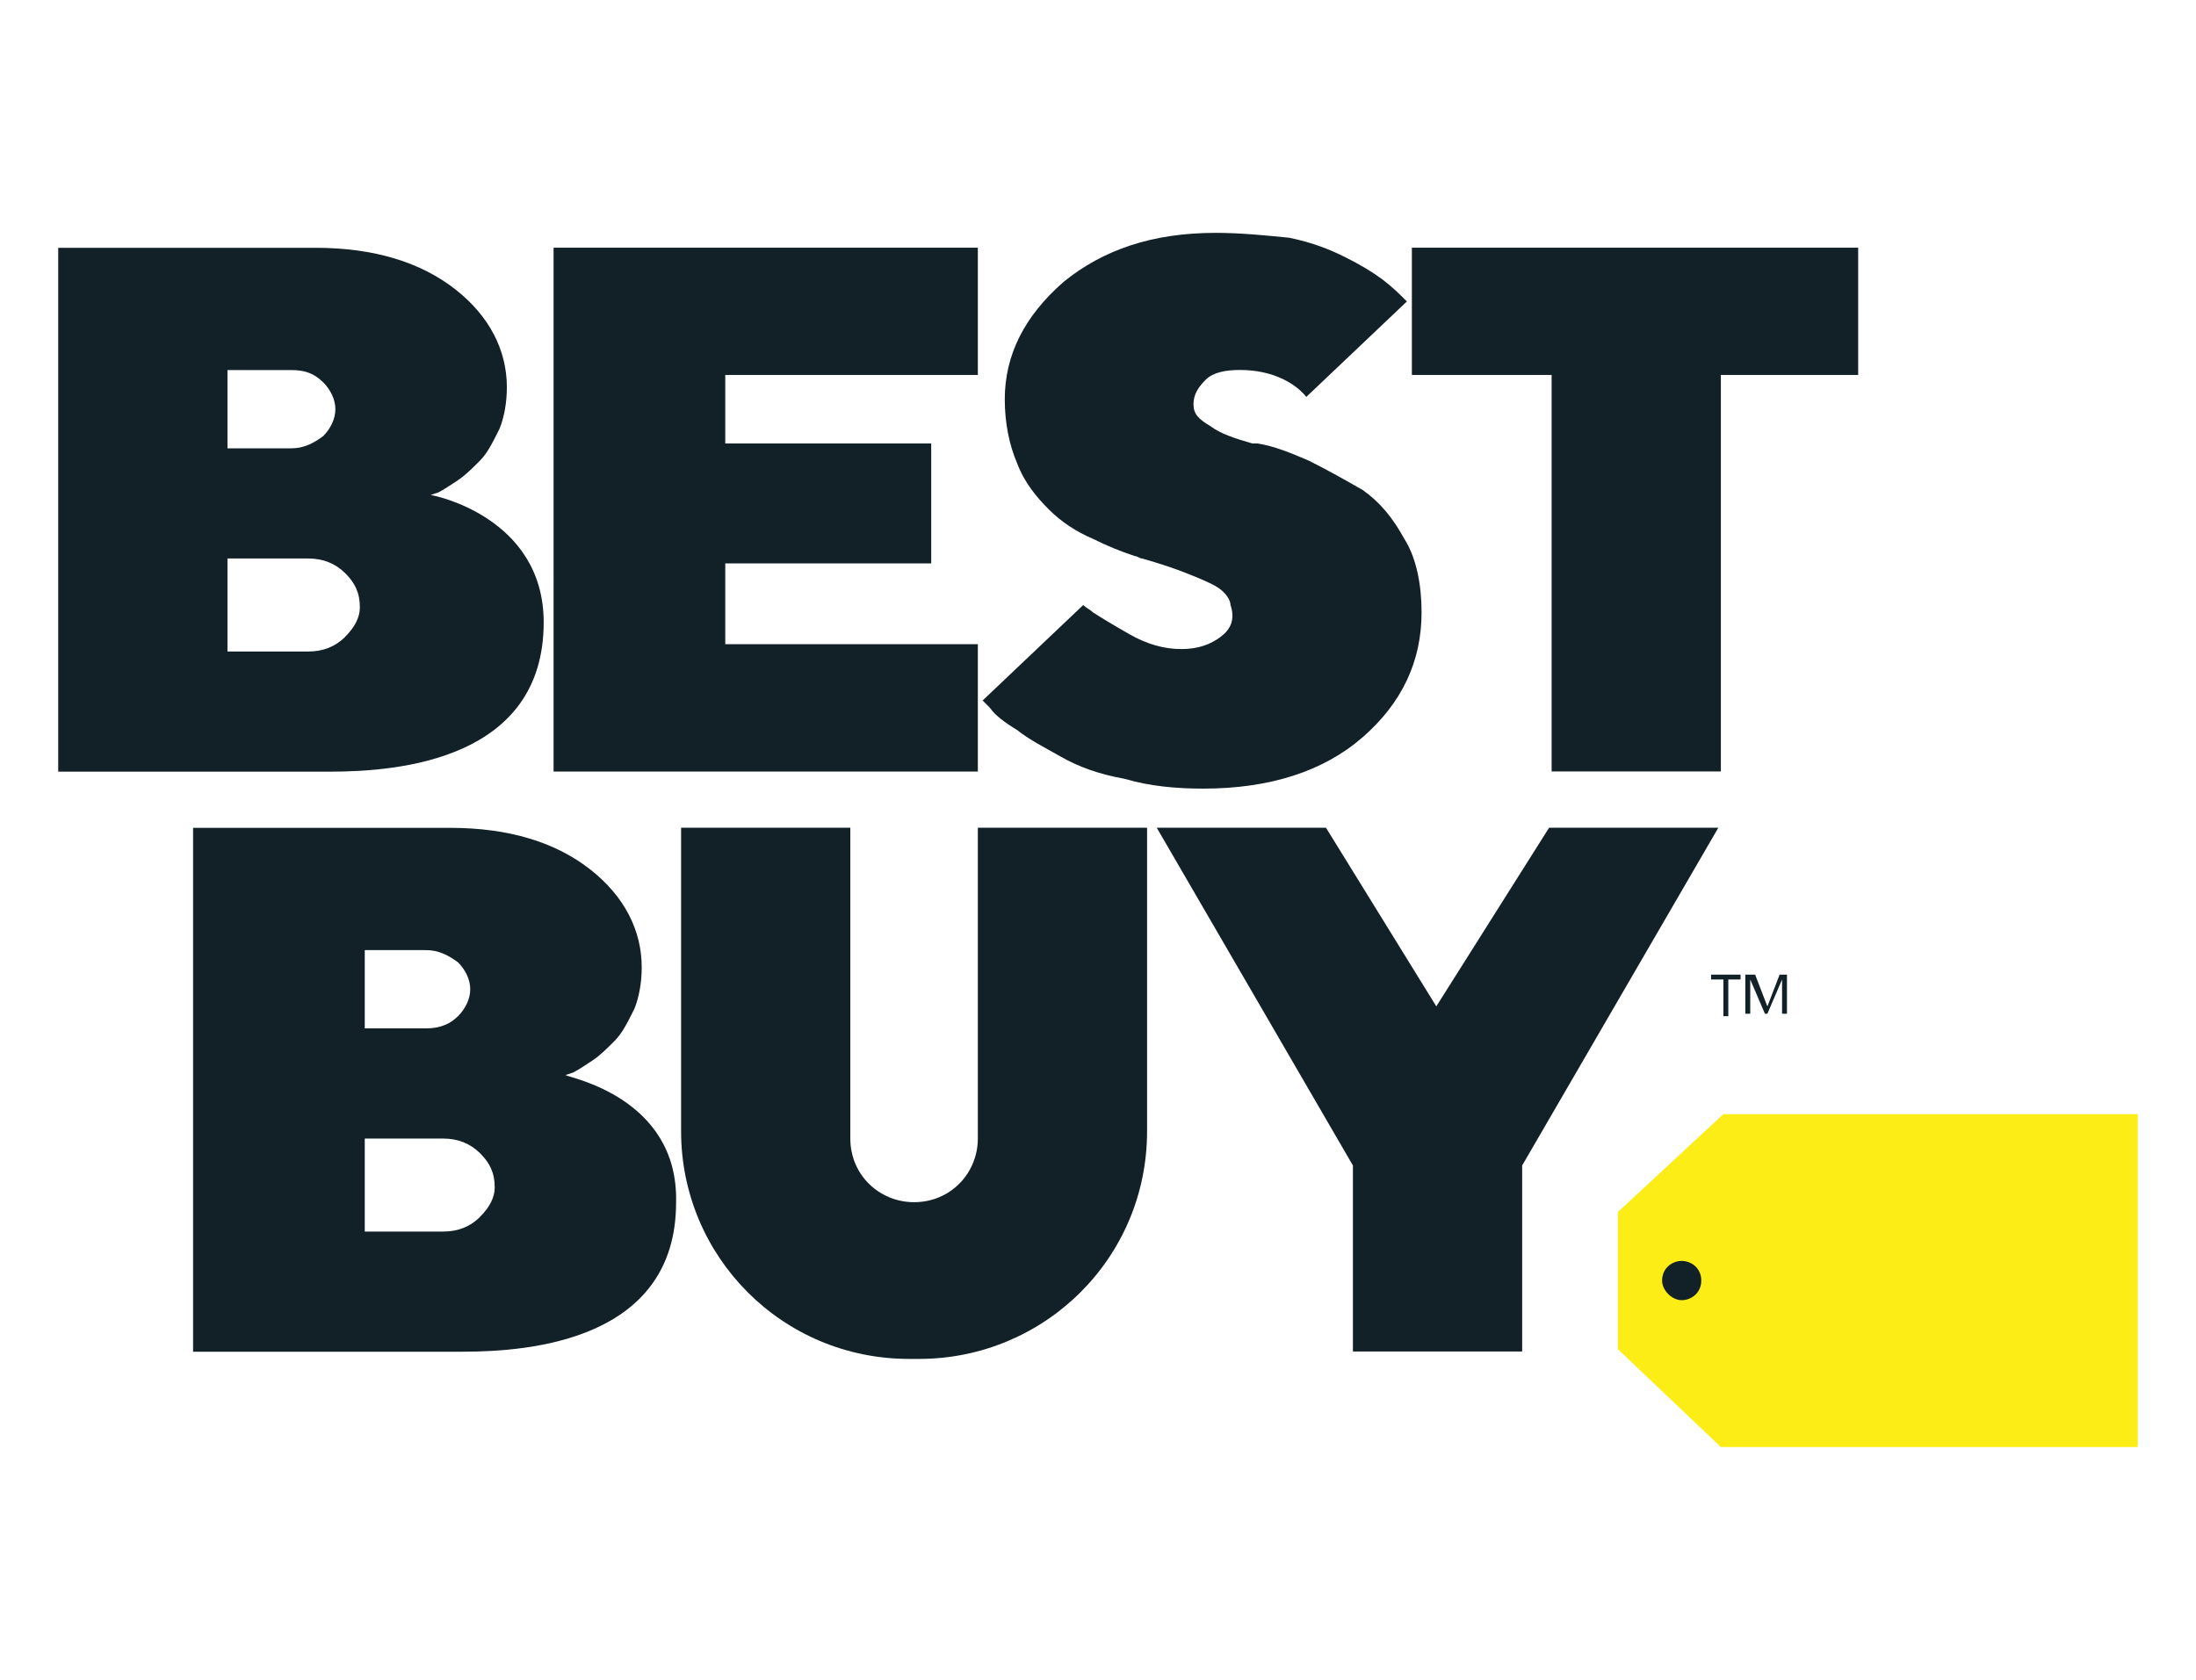
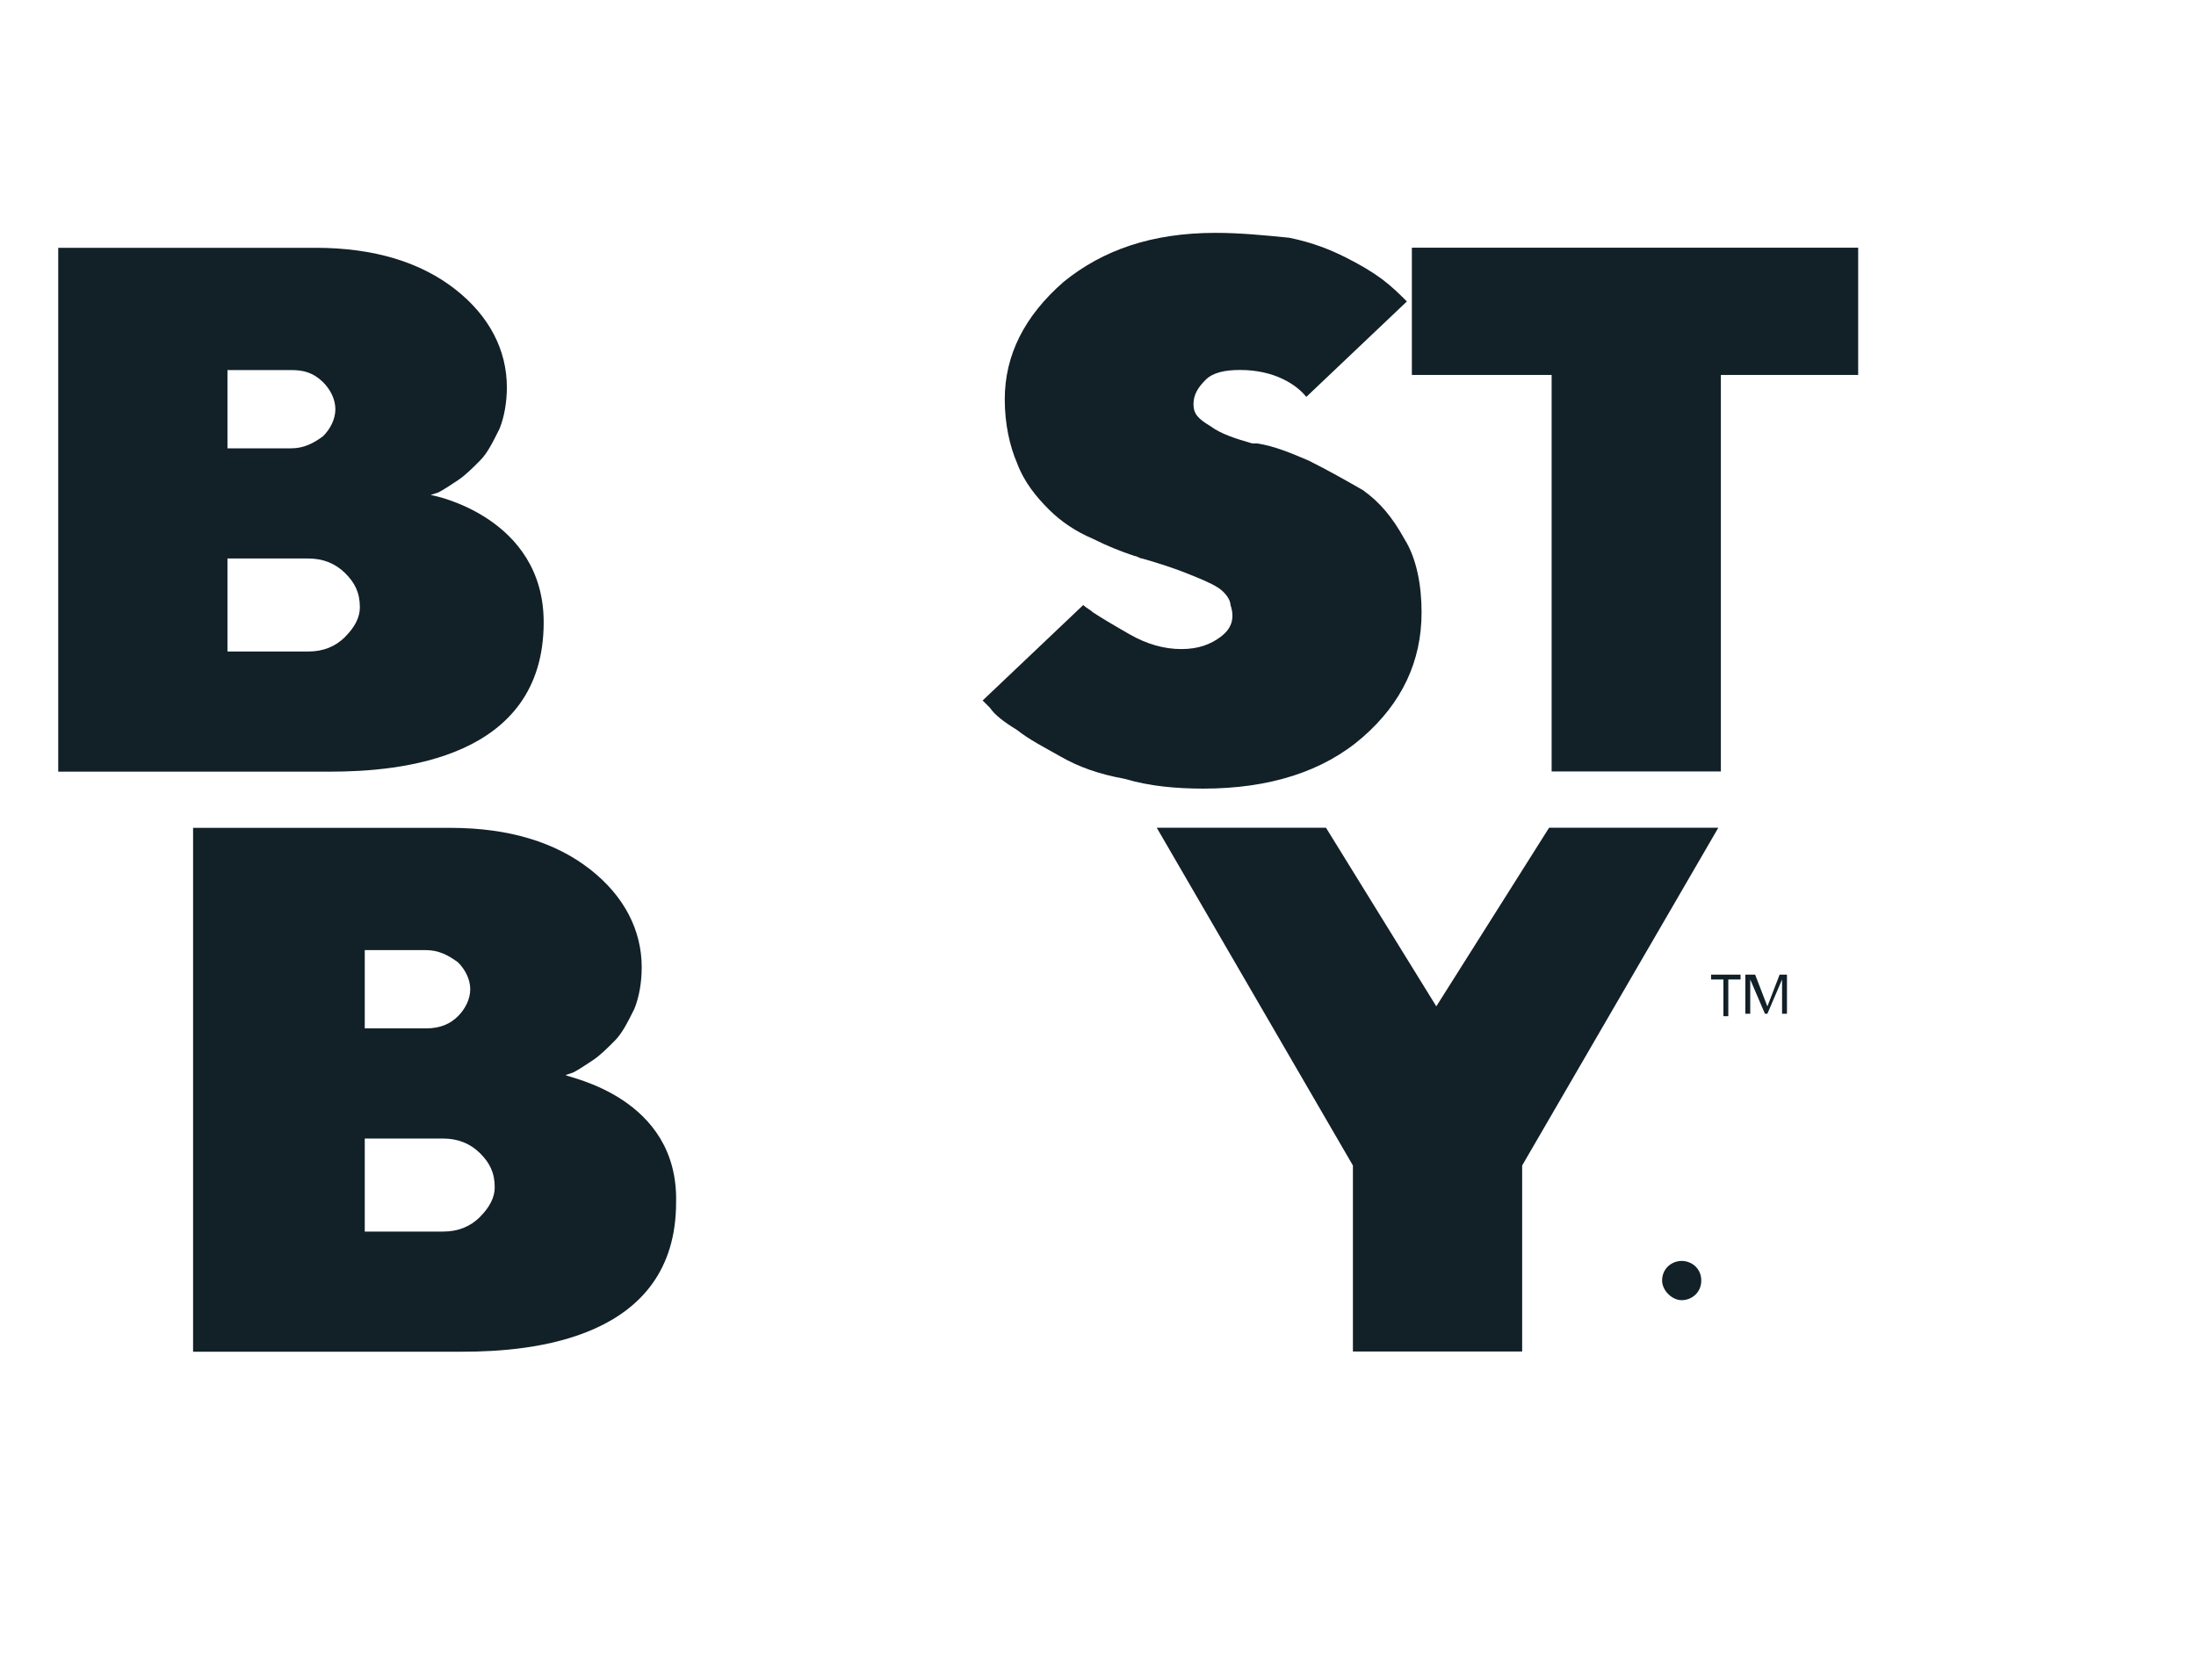
<svg xmlns="http://www.w3.org/2000/svg" width="264" height="202" viewBox="0 0 264 202" fill="none">
  <g clip-path="url(#clip0_17293_13535)">
-     <path d="M207.174 133.974H257V174H206.88L194.494 162.231V145.744L207.174 133.974Z" fill="#FCED17" />
    <path d="M51.81 59.508L52.693 59.214C53.282 58.921 54.165 58.334 55.048 57.748C55.931 57.161 56.814 56.281 57.697 55.389C58.58 54.509 59.168 53.323 60.051 51.563C60.64 50.097 60.934 48.325 60.934 46.565C60.934 42.153 58.874 38.034 54.741 34.795C50.608 31.556 45.016 29.797 37.94 29.797H7V92.787H39.718C47.972 92.787 65.361 91.32 65.361 74.833C65.361 62.172 52.092 59.532 51.798 59.532L51.81 59.508ZM27.345 44.499H35.009C36.481 44.499 37.658 44.793 38.848 45.966C39.731 46.846 40.319 48.031 40.319 49.205C40.319 50.378 39.731 51.563 38.848 52.443C37.671 53.323 36.493 53.91 35.009 53.91H27.345V44.487V44.499ZM41.497 76.581C40.319 77.754 38.848 78.341 37.07 78.341H27.345V67.158H37.07C38.836 67.158 40.307 67.745 41.497 68.918C42.674 70.091 43.263 71.277 43.263 73.037C43.263 74.21 42.674 75.396 41.497 76.569V76.581Z" fill="#122028" />
    <path d="M68.022 129.256L68.905 128.963C69.494 128.67 70.377 128.083 71.26 127.497C72.143 126.91 73.026 126.03 73.909 125.138C74.792 124.246 75.38 123.072 76.263 121.312C76.852 119.846 77.146 118.074 77.146 116.314C77.146 111.902 75.086 107.783 70.953 104.544C66.82 101.306 61.228 99.546 54.153 99.546H23.212V162.536H55.636C63.889 162.536 81.279 161.069 81.279 144.582C81.573 131.921 68.304 129.574 68.01 129.281L68.022 129.256ZM43.851 114.248H51.221C52.693 114.248 53.87 114.835 55.06 115.715C55.943 116.595 56.532 117.78 56.532 118.954C56.532 120.127 55.943 121.312 55.06 122.192C54.177 123.072 53 123.659 51.221 123.659H43.851V114.236V114.248ZM57.709 146.33C56.532 147.503 55.06 148.09 53.282 148.09H43.851V136.907H53.282C55.048 136.907 56.519 137.494 57.709 138.667C58.886 139.84 59.475 141.026 59.475 142.786C59.475 143.959 58.886 145.145 57.709 146.318V146.33Z" fill="#122028" />
-     <path d="M117.554 77.461H87.19V67.745H111.949V53.323H87.19V45.086H117.554V29.784H66.551V92.775H117.554V77.461Z" fill="#122028" />
    <path d="M169.734 29.784V45.086H186.535V92.763H206.88V45.086H223.386V29.784H169.734Z" fill="#122028" />
    <path d="M146.741 76.581C145.563 77.461 144.092 78.048 142.019 78.048C139.947 78.048 137.886 77.461 135.826 76.288C133.766 75.115 132.294 74.222 131.399 73.636C131.105 73.342 130.516 73.049 130.222 72.756L118.13 84.232L119.013 85.112C119.602 85.992 120.779 86.872 122.251 87.764C123.722 88.937 125.488 89.829 127.561 91.003C129.621 92.176 131.988 93.068 135.225 93.655C138.168 94.535 141.418 94.828 144.656 94.828C152.615 94.828 159.102 92.763 163.823 88.644C168.545 84.525 170.899 79.514 170.899 73.636C170.899 70.397 170.311 67.158 168.839 64.812C167.367 62.16 165.896 60.4 163.823 58.921C161.763 57.748 159.691 56.562 157.336 55.389C155.276 54.509 153.203 53.629 151.143 53.323H150.554C148.494 52.737 146.716 52.15 145.539 51.258C144.067 50.378 143.478 49.791 143.478 48.606C143.478 47.42 144.067 46.54 144.95 45.66C145.833 44.78 147.305 44.487 149.083 44.487C153.216 44.487 155.864 46.247 157.042 47.726L169.133 36.25L168.839 35.956C168.25 35.37 167.367 34.49 166.19 33.597C165.013 32.718 163.541 31.838 161.763 30.945C159.997 30.066 157.925 29.186 154.981 28.587C152.038 28.293 149.083 28 146.14 28C138.475 28 132.576 30.066 127.867 33.891C123.146 38.01 120.791 42.715 120.791 48.019C120.791 50.965 121.38 53.617 122.263 55.67C123.146 58.029 124.617 59.788 126.101 61.267C127.573 62.734 129.339 63.919 131.411 64.799C133.177 65.679 134.649 66.266 136.427 66.865C136.721 66.865 137.016 67.158 137.31 67.158C139.37 67.745 141.148 68.332 142.62 68.918C144.092 69.505 145.563 70.091 146.458 70.678C147.341 71.265 147.93 72.145 147.93 72.743C148.519 74.503 147.93 75.689 146.753 76.569L146.741 76.581Z" fill="#122028" />
-     <path d="M117.554 136.907C117.554 141.026 114.316 144.558 109.889 144.558C105.757 144.558 102.225 141.319 102.225 136.907V99.533H81.88V136.027C81.88 151.035 93.972 163.404 109.301 163.404H110.478C125.513 163.404 137.899 151.341 137.899 136.027V99.533H117.554V136.907Z" fill="#122028" />
    <path d="M172.677 121.019L159.409 99.533H139.064L162.646 140.146V162.512H182.991V140.146L206.573 99.533H186.228L172.665 121.019H172.677Z" fill="#122028" />
    <path d="M204.525 153.981C204.525 155.448 203.348 156.34 202.171 156.34C200.993 156.34 199.816 155.166 199.816 153.981C199.816 152.514 200.993 151.622 202.171 151.622C203.348 151.622 204.525 152.502 204.525 153.981Z" fill="#122028" />
    <path d="M205.703 117.78V117.194H209.247V117.78H207.775V122.192H207.186V117.78H205.703ZM211 117.194L212.472 121.019L213.943 117.194H214.826V121.899H214.238V117.78L212.472 121.899H212.178L210.412 117.78V121.899H209.823V117.194H211Z" fill="#122028" />
  </g>
  <defs>
    <clipPath id="clip0_17293_13535">
      <rect width="264" height="202" fill="white" />
    </clipPath>
  </defs>
</svg>